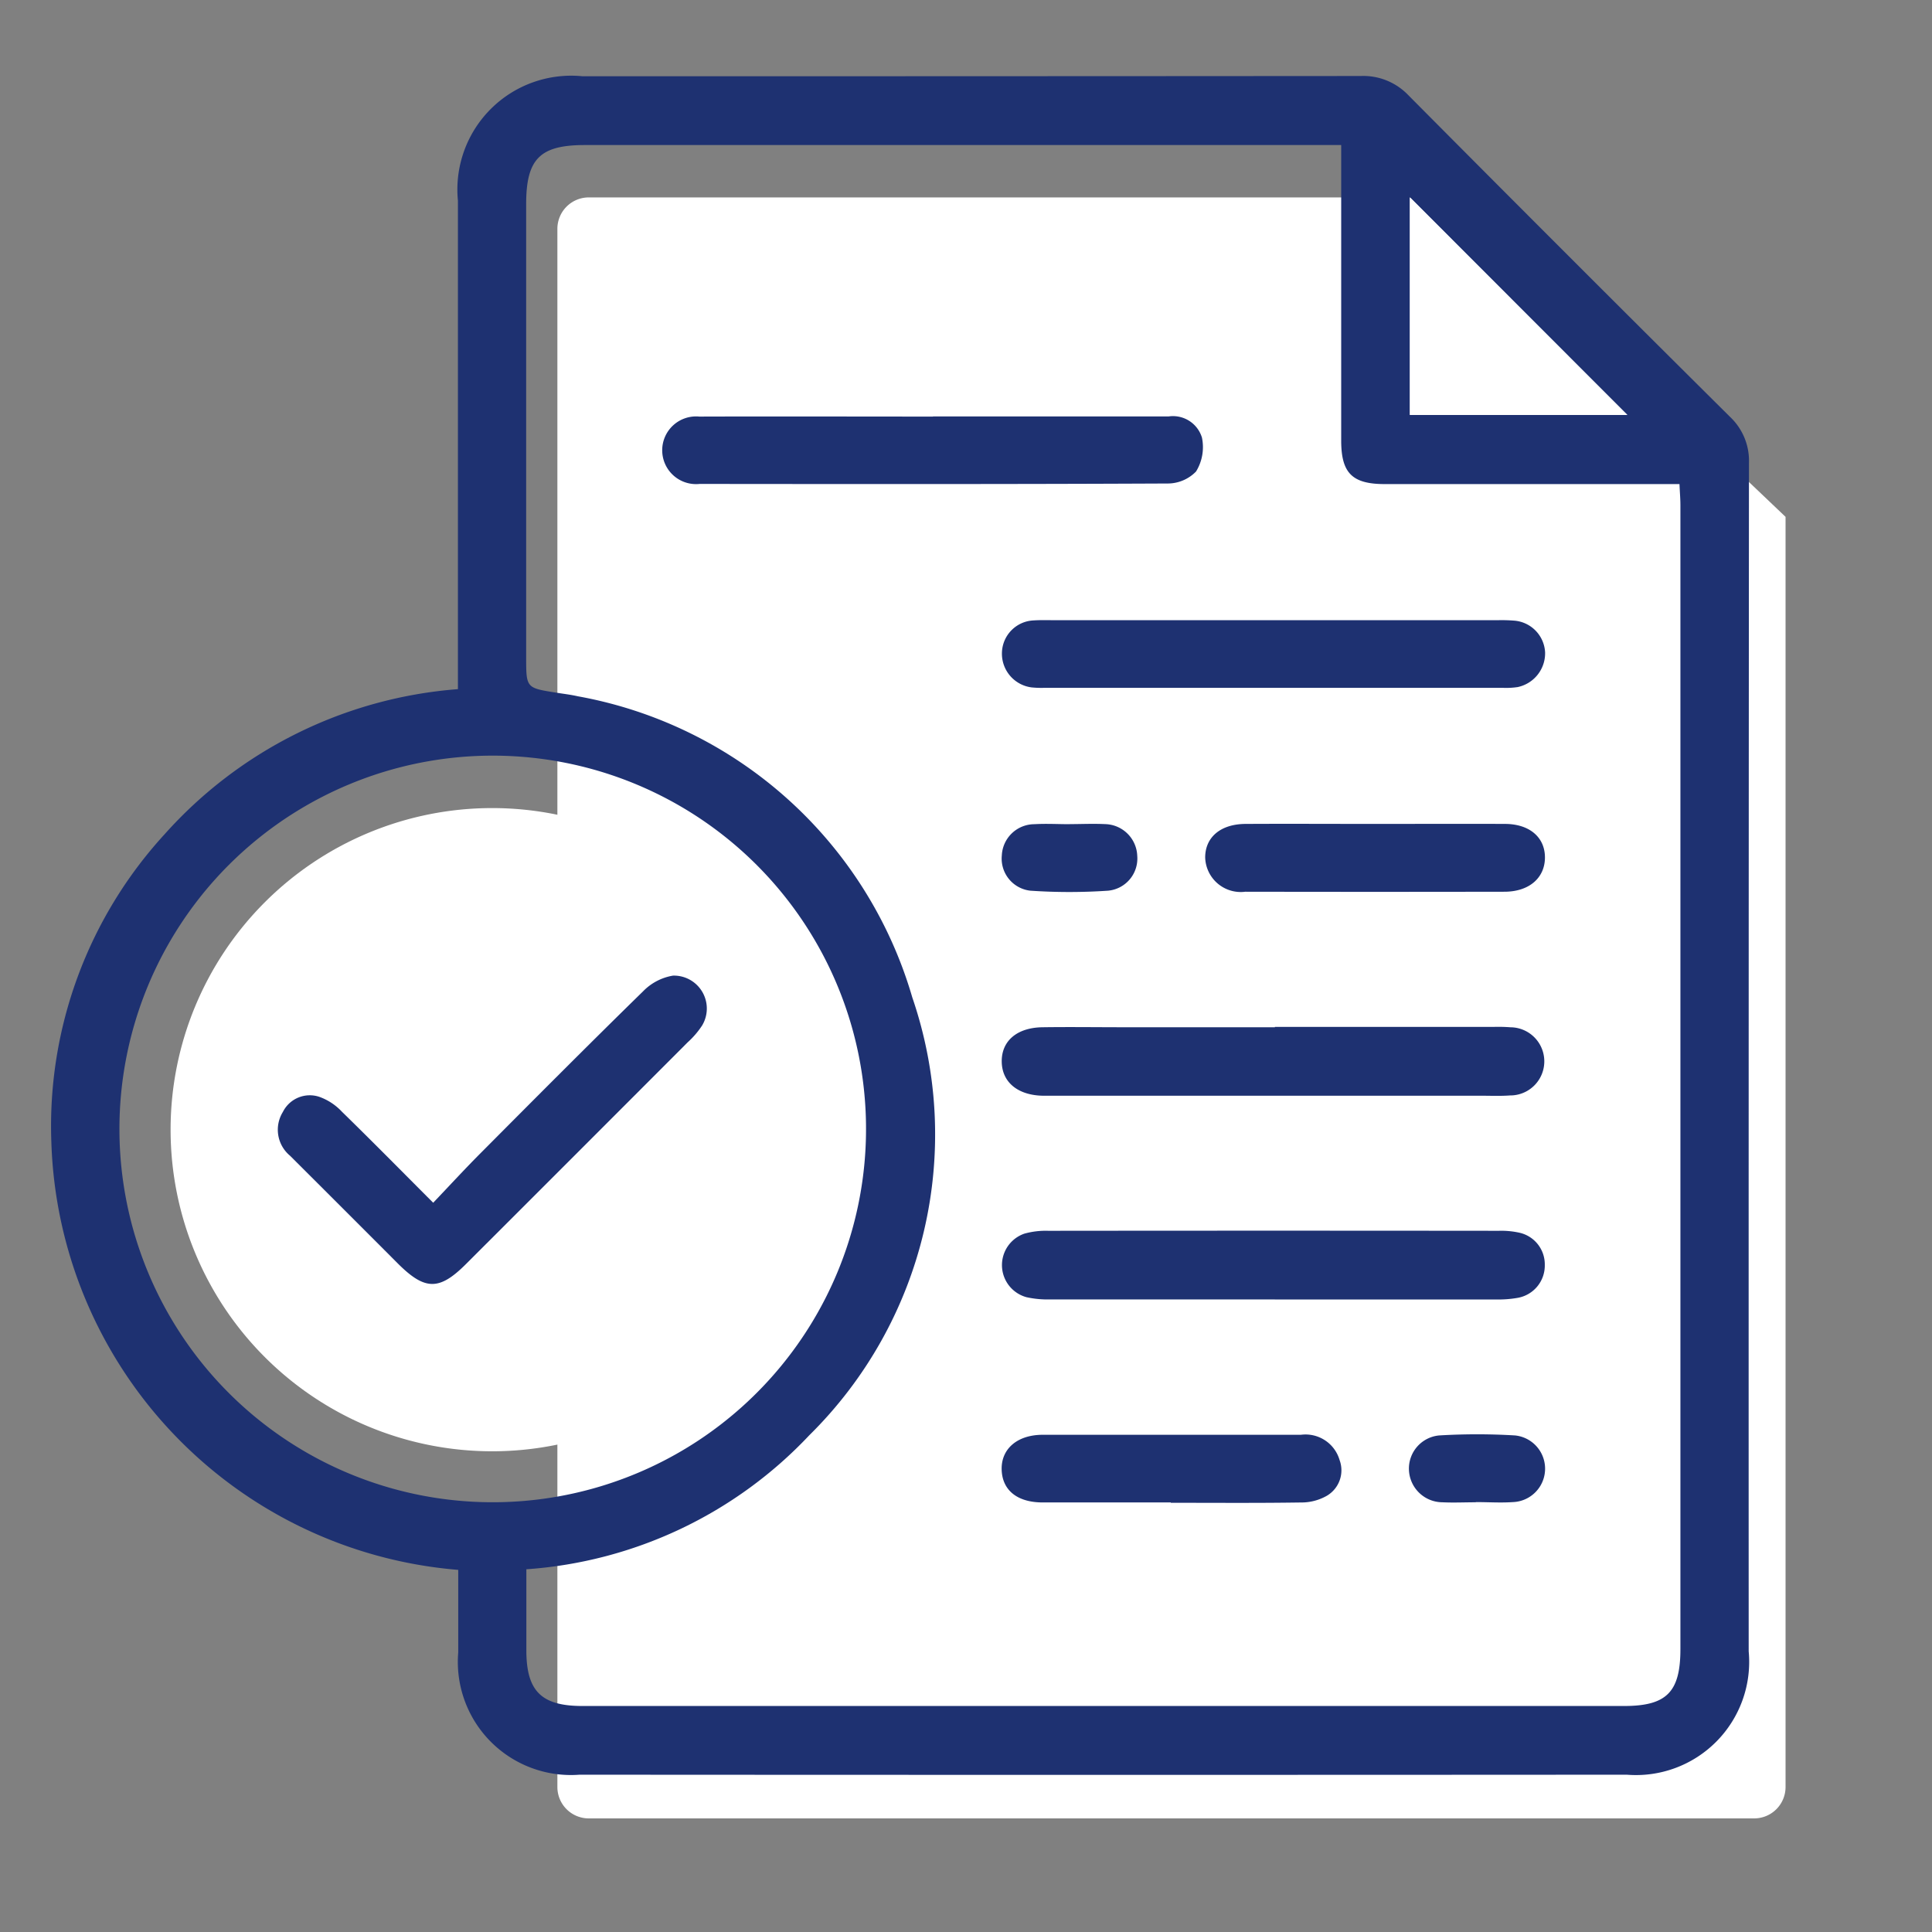
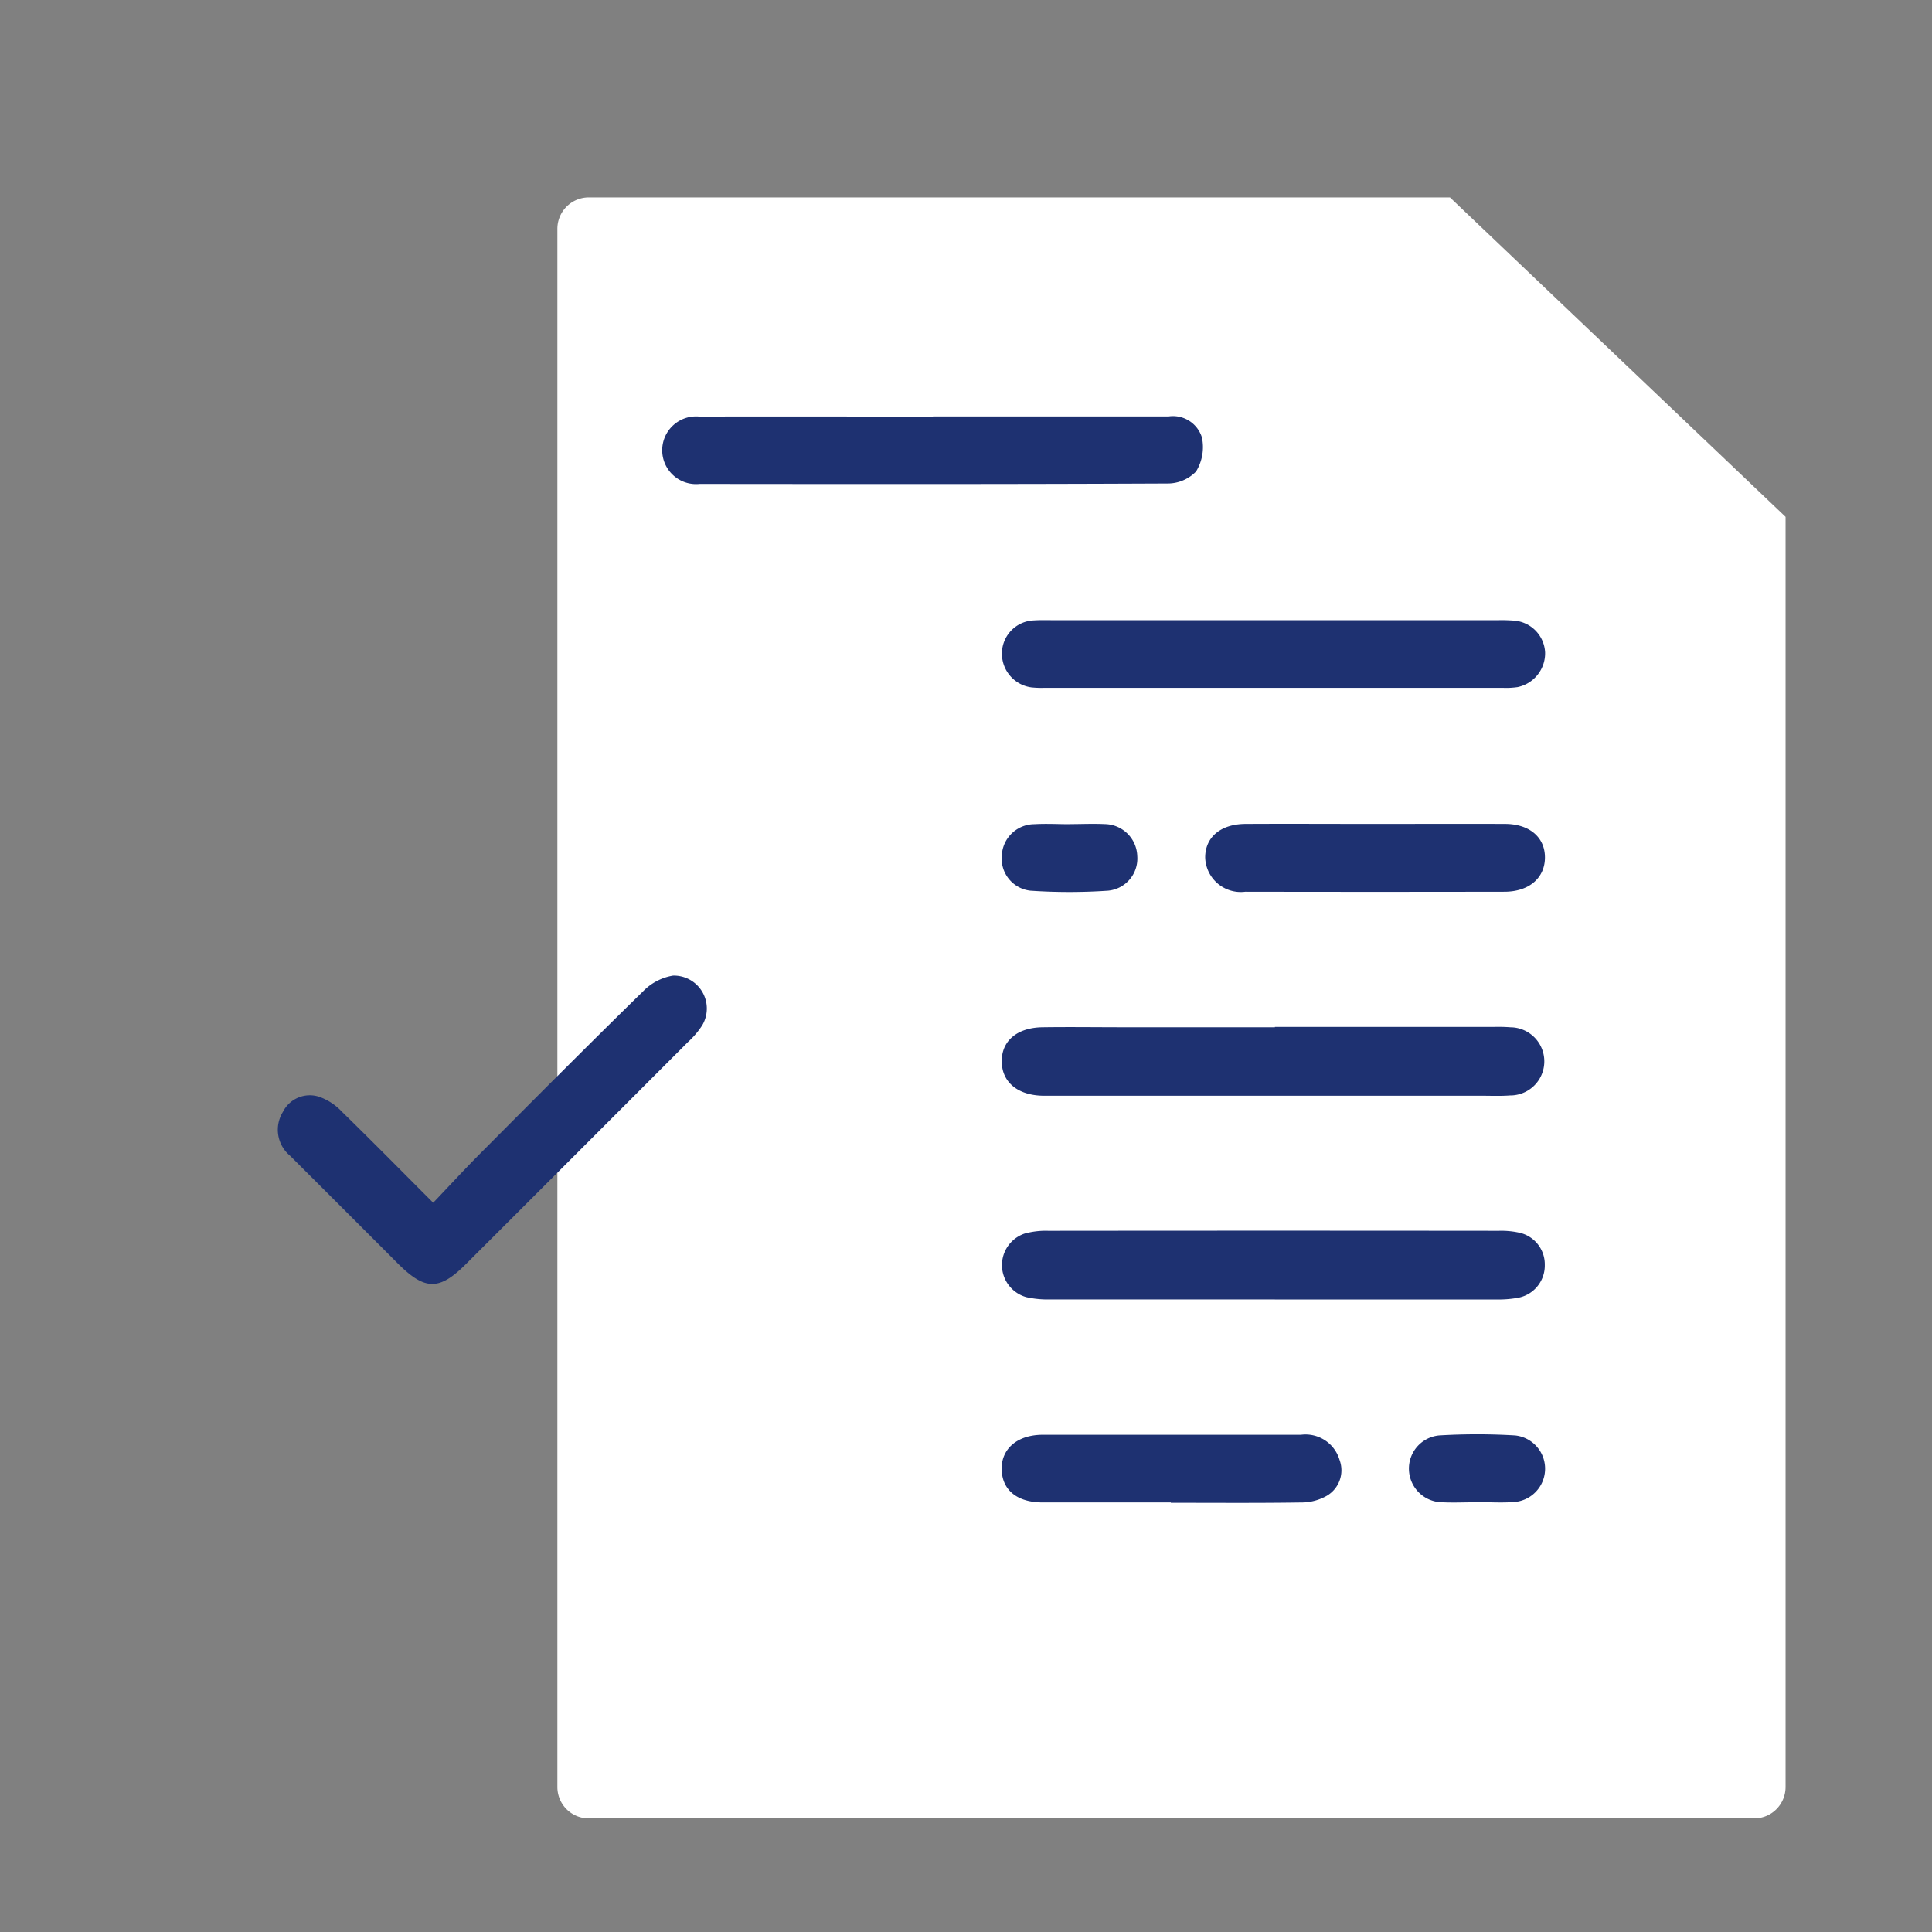
<svg xmlns="http://www.w3.org/2000/svg" id="doc_illu" width="50" height="50" viewBox="0 0 50 50">
  <rect x="0" y="0" width="50" height="50" fill="#808080" stroke="none" />
  <defs>
    <clipPath id="clip-path">
      <rect id="Rectangle_1786" data-name="Rectangle 1786" width="50" height="50" fill="#1e3171" />
    </clipPath>
  </defs>
-   <rect id="Rectangle_1785" data-name="Rectangle 1785" width="50" height="50" fill="none" />
  <g id="Groupe_3863" data-name="Groupe 3863">
    <g id="Groupe_3862" data-name="Groupe 3862" clip-path="url(#clip-path)">
-       <path id="Tracé_7167" data-name="Tracé 7167" d="M21.061,29.236a8.323,8.323,0,1,0-8.323,8.323,8.323,8.323,0,0,0,8.323-8.323" transform="translate(0 0)" fill="#fff" />
      <path id="Tracé_7168" data-name="Tracé 7168" d="M46.513,48.238H16.354a.812.812,0,0,1-.813-.812V7.1a.813.813,0,0,1,.813-.813H38.641l8.685,8.267V47.426a.812.812,0,0,1-.813.812" transform="translate(-1.116 -1.178)" fill="#fff" />
-       <path id="Tracé_7169" data-name="Tracé 7169" d="M11.854,40.628A11.467,11.467,0,0,1,1.329,29.556,11.175,11.175,0,0,1,4.251,21.6a11.337,11.337,0,0,1,7.6-3.765v-.581q0-6.03,0-12.061a2.946,2.946,0,0,1,3.229-3.219q10.068,0,20.134-.007a1.611,1.611,0,0,1,1.237.5q4.148,4.177,8.325,8.324a1.561,1.561,0,0,1,.487,1.194q-.011,15.377-.007,30.752A2.93,2.93,0,0,1,42.1,45.929q-13.551.009-27.1,0a2.927,2.927,0,0,1-3.141-3.163c0-.7,0-1.4,0-2.137m1.763-.015c0,.721,0,1.407,0,2.093,0,1.06.388,1.444,1.449,1.444h26.96c1.1,0,1.458-.359,1.458-1.472q0-14.8,0-29.6c0-.17-.015-.34-.024-.551H42.9q-3.532,0-7.064,0c-.84,0-1.125-.284-1.126-1.122q0-3.555,0-7.112V3.754H15.132c-1.158,0-1.514.358-1.515,1.524q0,5.862,0,11.725c0,.8,0,.8.764.921.19.031.382.052.569.095a11.062,11.062,0,0,1,8.66,7.794,10.935,10.935,0,0,1-2.667,11.333,11.112,11.112,0,0,1-7.326,3.467m-.9-1.735a9.661,9.661,0,1,0-9.626-9.622,9.659,9.659,0,0,0,9.626,9.622M36.488,5.107v5.632h5.627L36.488,5.107" transform="translate(0 0)" fill="#1e3171" />
      <path id="Tracé_7170" data-name="Tracé 7170" d="M36.488,5.107l5.627,5.632H36.488Z" transform="translate(0 0)" fill="#fff" />
      <path id="Tracé_7171" data-name="Tracé 7171" d="M32.991,33.629q-2.9,0-5.809,0a2.546,2.546,0,0,1-.618-.058.861.861,0,0,1-.051-1.645,2.061,2.061,0,0,1,.613-.073q5.834-.006,11.667,0a2.165,2.165,0,0,1,.522.048.839.839,0,0,1,.664.836.848.848,0,0,1-.7.851,2.888,2.888,0,0,1-.573.042q-2.856,0-5.713,0" transform="translate(0 0)" fill="#1e3171" />
      <path id="Tracé_7172" data-name="Tracé 7172" d="M32.994,26.576h5.665a4.147,4.147,0,0,1,.432.01.882.882,0,1,1-.013,1.764c-.255.019-.512.007-.768.007H27.364c-.128,0-.257,0-.384,0-.641-.015-1.044-.349-1.055-.872-.012-.543.394-.895,1.068-.9.7-.01,1.408,0,2.112,0h3.889" transform="translate(0 0)" fill="#1e3171" />
      <path id="Tracé_7173" data-name="Tracé 7173" d="M32.994,16.051h5.761a4.148,4.148,0,0,1,.432.011.868.868,0,0,1,.8.82.894.894,0,0,1-.713.9,2.033,2.033,0,0,1-.383.019q-5.93,0-11.859,0a2.484,2.484,0,0,1-.335-.011.88.88,0,0,1-.767-.9.858.858,0,0,1,.828-.834c.143-.01.287-.006.431-.006h5.81" transform="translate(0 0)" fill="#1e3171" />
      <path id="Tracé_7174" data-name="Tracé 7174" d="M24.146,10.777q3.048,0,6.1,0a.784.784,0,0,1,.86.547,1.206,1.206,0,0,1-.152.878,1.023,1.023,0,0,1-.747.311c-4.033.019-8.066.015-12.1.011a.876.876,0,1,1-.009-1.743c2.016-.006,4.033,0,6.049,0" transform="translate(0 0)" fill="#1e3171" />
      <path id="Tracé_7175" data-name="Tracé 7175" d="M35.59,21.323c1.119,0,2.237-.005,3.356,0,.64,0,1.041.35,1.037.875s-.412.878-1.044.88q-3.355.006-6.711,0a.921.921,0,0,1-1.038-.887c0-.524.4-.865,1.044-.868,1.119-.006,2.237,0,3.356,0" transform="translate(0 0)" fill="#1e3171" />
      <path id="Tracé_7176" data-name="Tracé 7176" d="M30.3,38.883c-1.1,0-2.21,0-3.316,0-.661,0-1.047-.319-1.061-.851s.4-.9,1.066-.9c2.226,0,4.452,0,6.679,0a.918.918,0,0,1,1,.653.765.765,0,0,1-.327.924,1.329,1.329,0,0,1-.676.175c-1.121.017-2.243.008-3.364.008" transform="translate(0 0)" fill="#1e3171" />
      <path id="Tracé_7177" data-name="Tracé 7177" d="M27.687,21.328c.3,0,.608-.015.91,0a.853.853,0,0,1,.835.823.836.836,0,0,1-.755.9,14.816,14.816,0,0,1-2.01,0,.835.835,0,0,1-.74-.912.847.847,0,0,1,.848-.809c.3-.018.607,0,.912,0" transform="translate(0 0)" fill="#1e3171" />
      <path id="Tracé_7178" data-name="Tracé 7178" d="M38.195,38.879c-.288,0-.576.014-.863,0a.872.872,0,0,1-.869-.847.862.862,0,0,1,.782-.883,16.5,16.5,0,0,1,1.964,0,.865.865,0,0,1-.055,1.725c-.319.022-.639,0-.959,0v0" transform="translate(0 0)" fill="#1e3171" />
      <path id="Tracé_7179" data-name="Tracé 7179" d="M11.211,31.127c.425-.446.813-.868,1.216-1.273,1.4-1.407,2.8-2.815,4.217-4.2a1.4,1.4,0,0,1,.774-.405.852.852,0,0,1,.753,1.29,2.227,2.227,0,0,1-.373.435q-2.866,2.871-5.736,5.737c-.695.695-1.064.69-1.771-.017Q8.9,31.3,7.506,29.91a.874.874,0,0,1-.185-1.133.778.778,0,0,1,.943-.391,1.484,1.484,0,0,1,.586.386c.776.757,1.537,1.53,2.361,2.355" transform="translate(0 0)" fill="#1e3171" />
    </g>
  </g>
</svg>